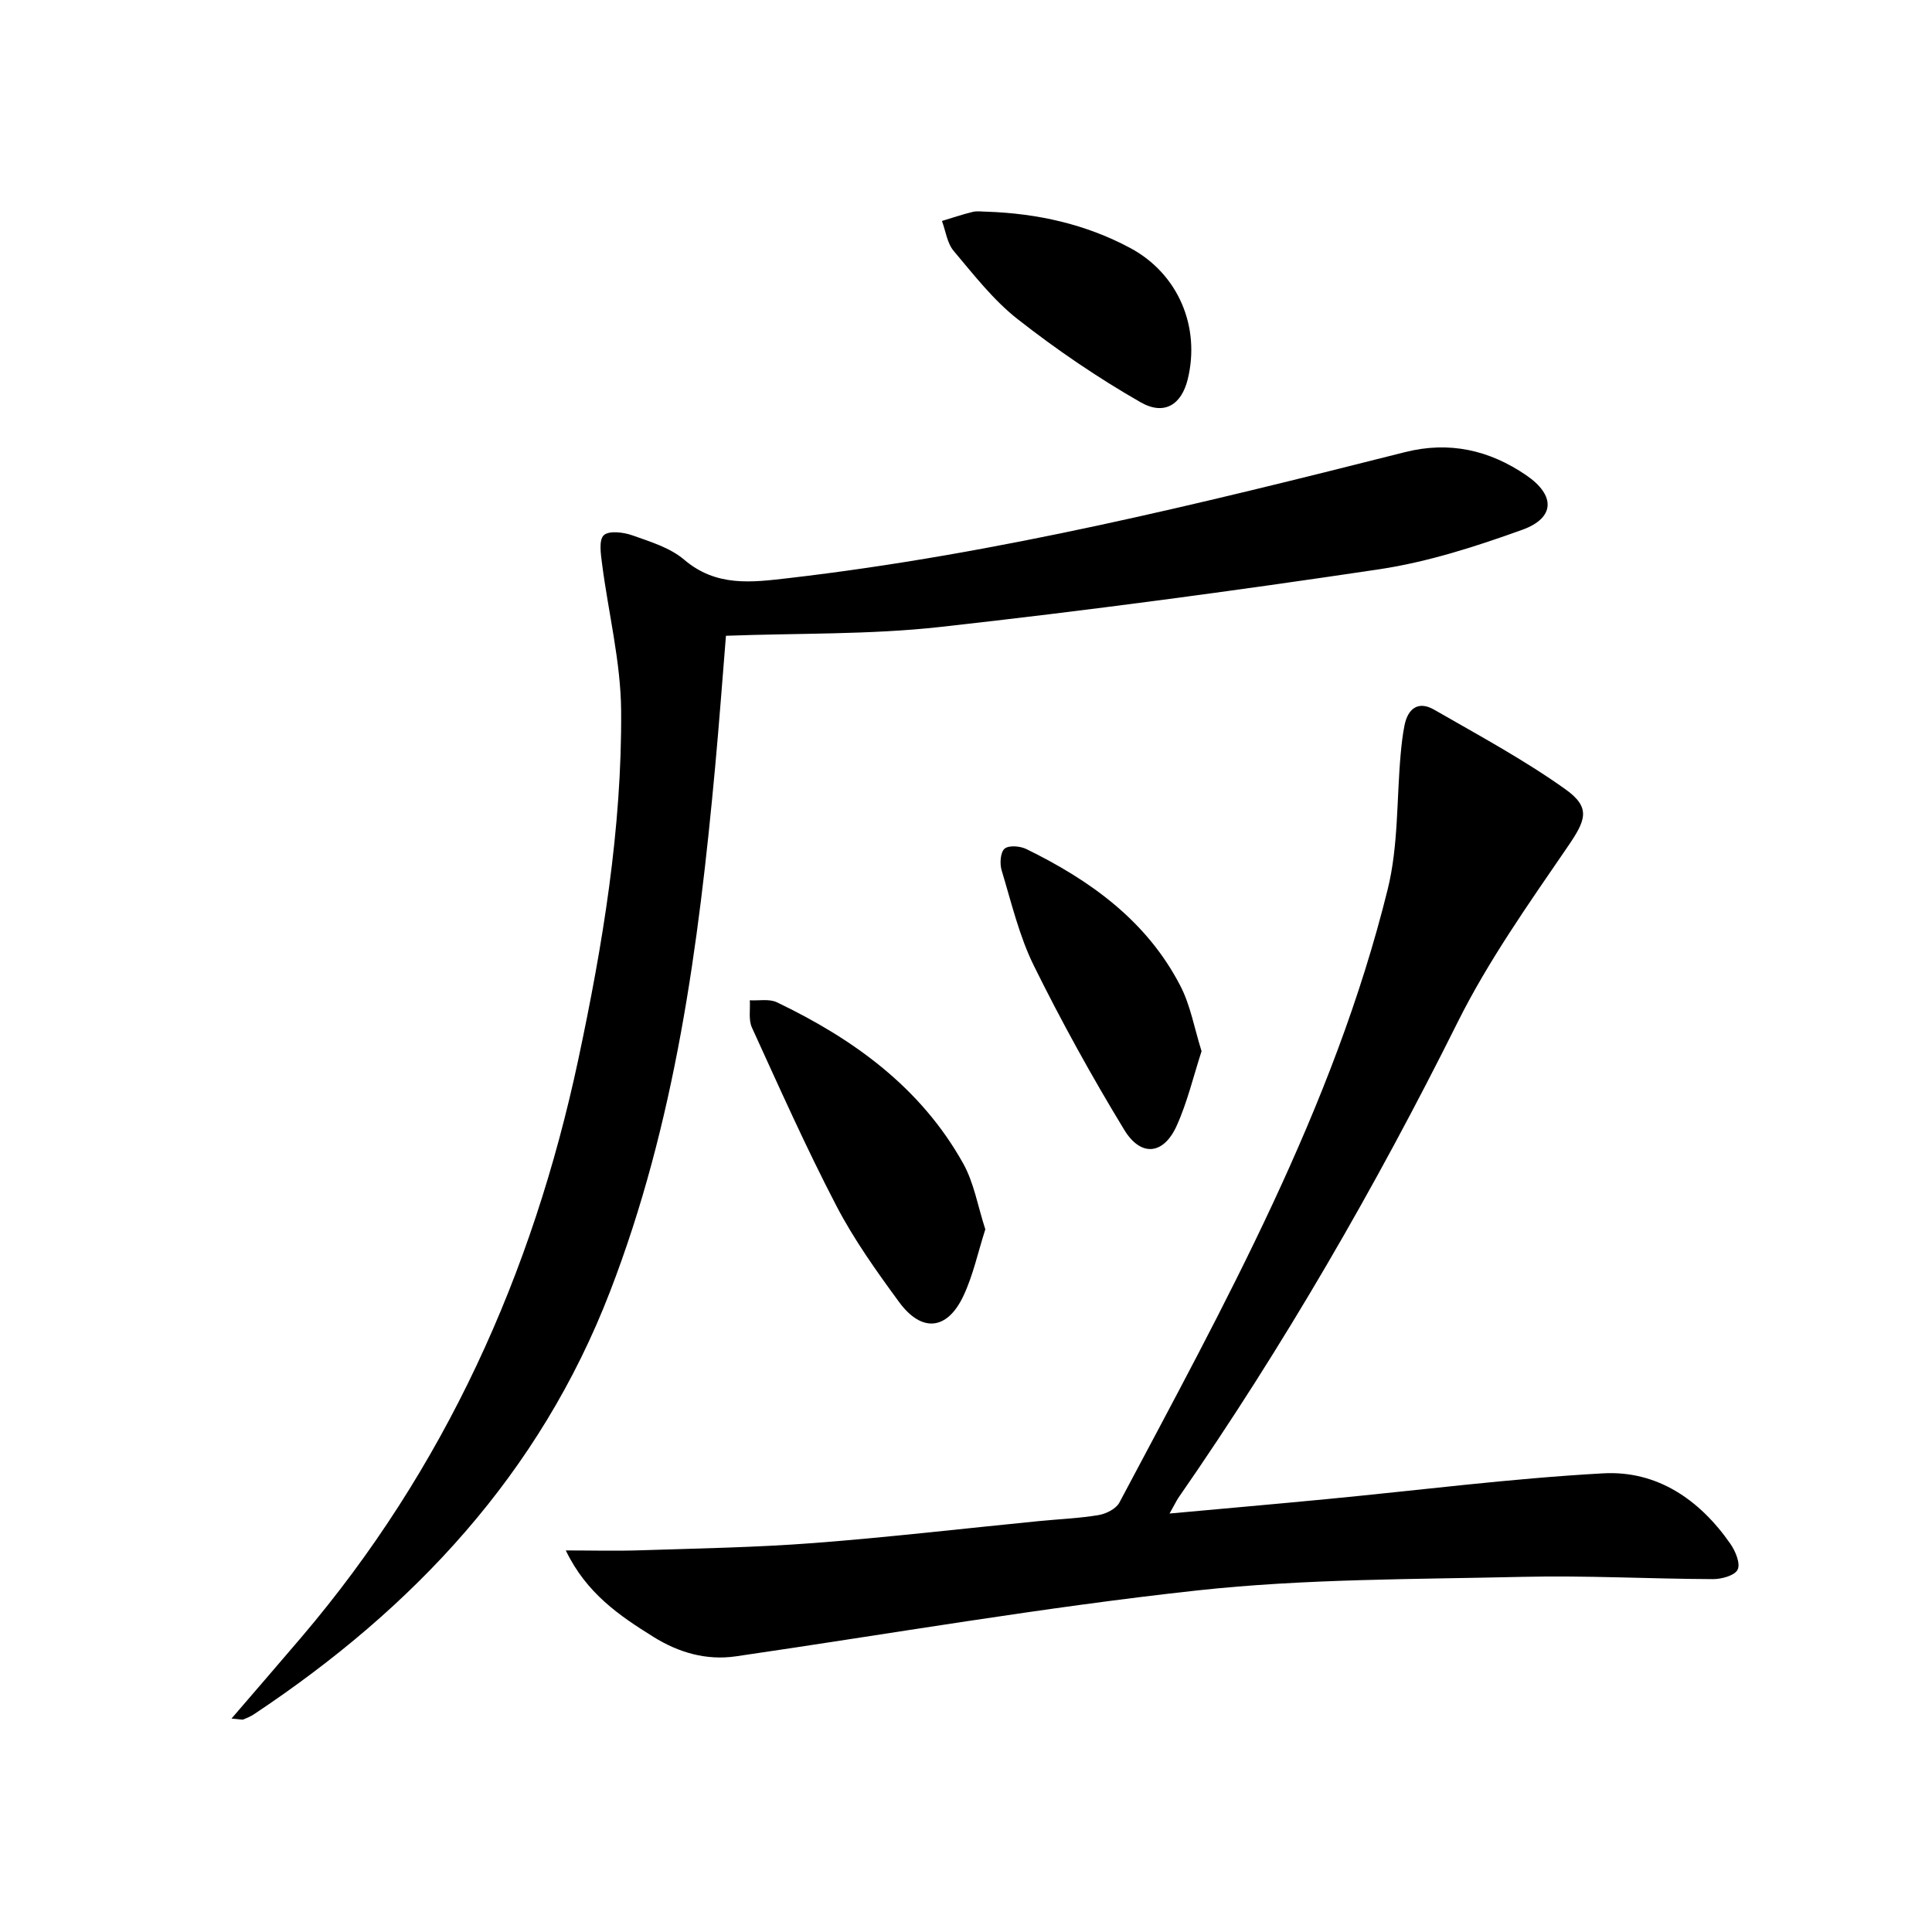
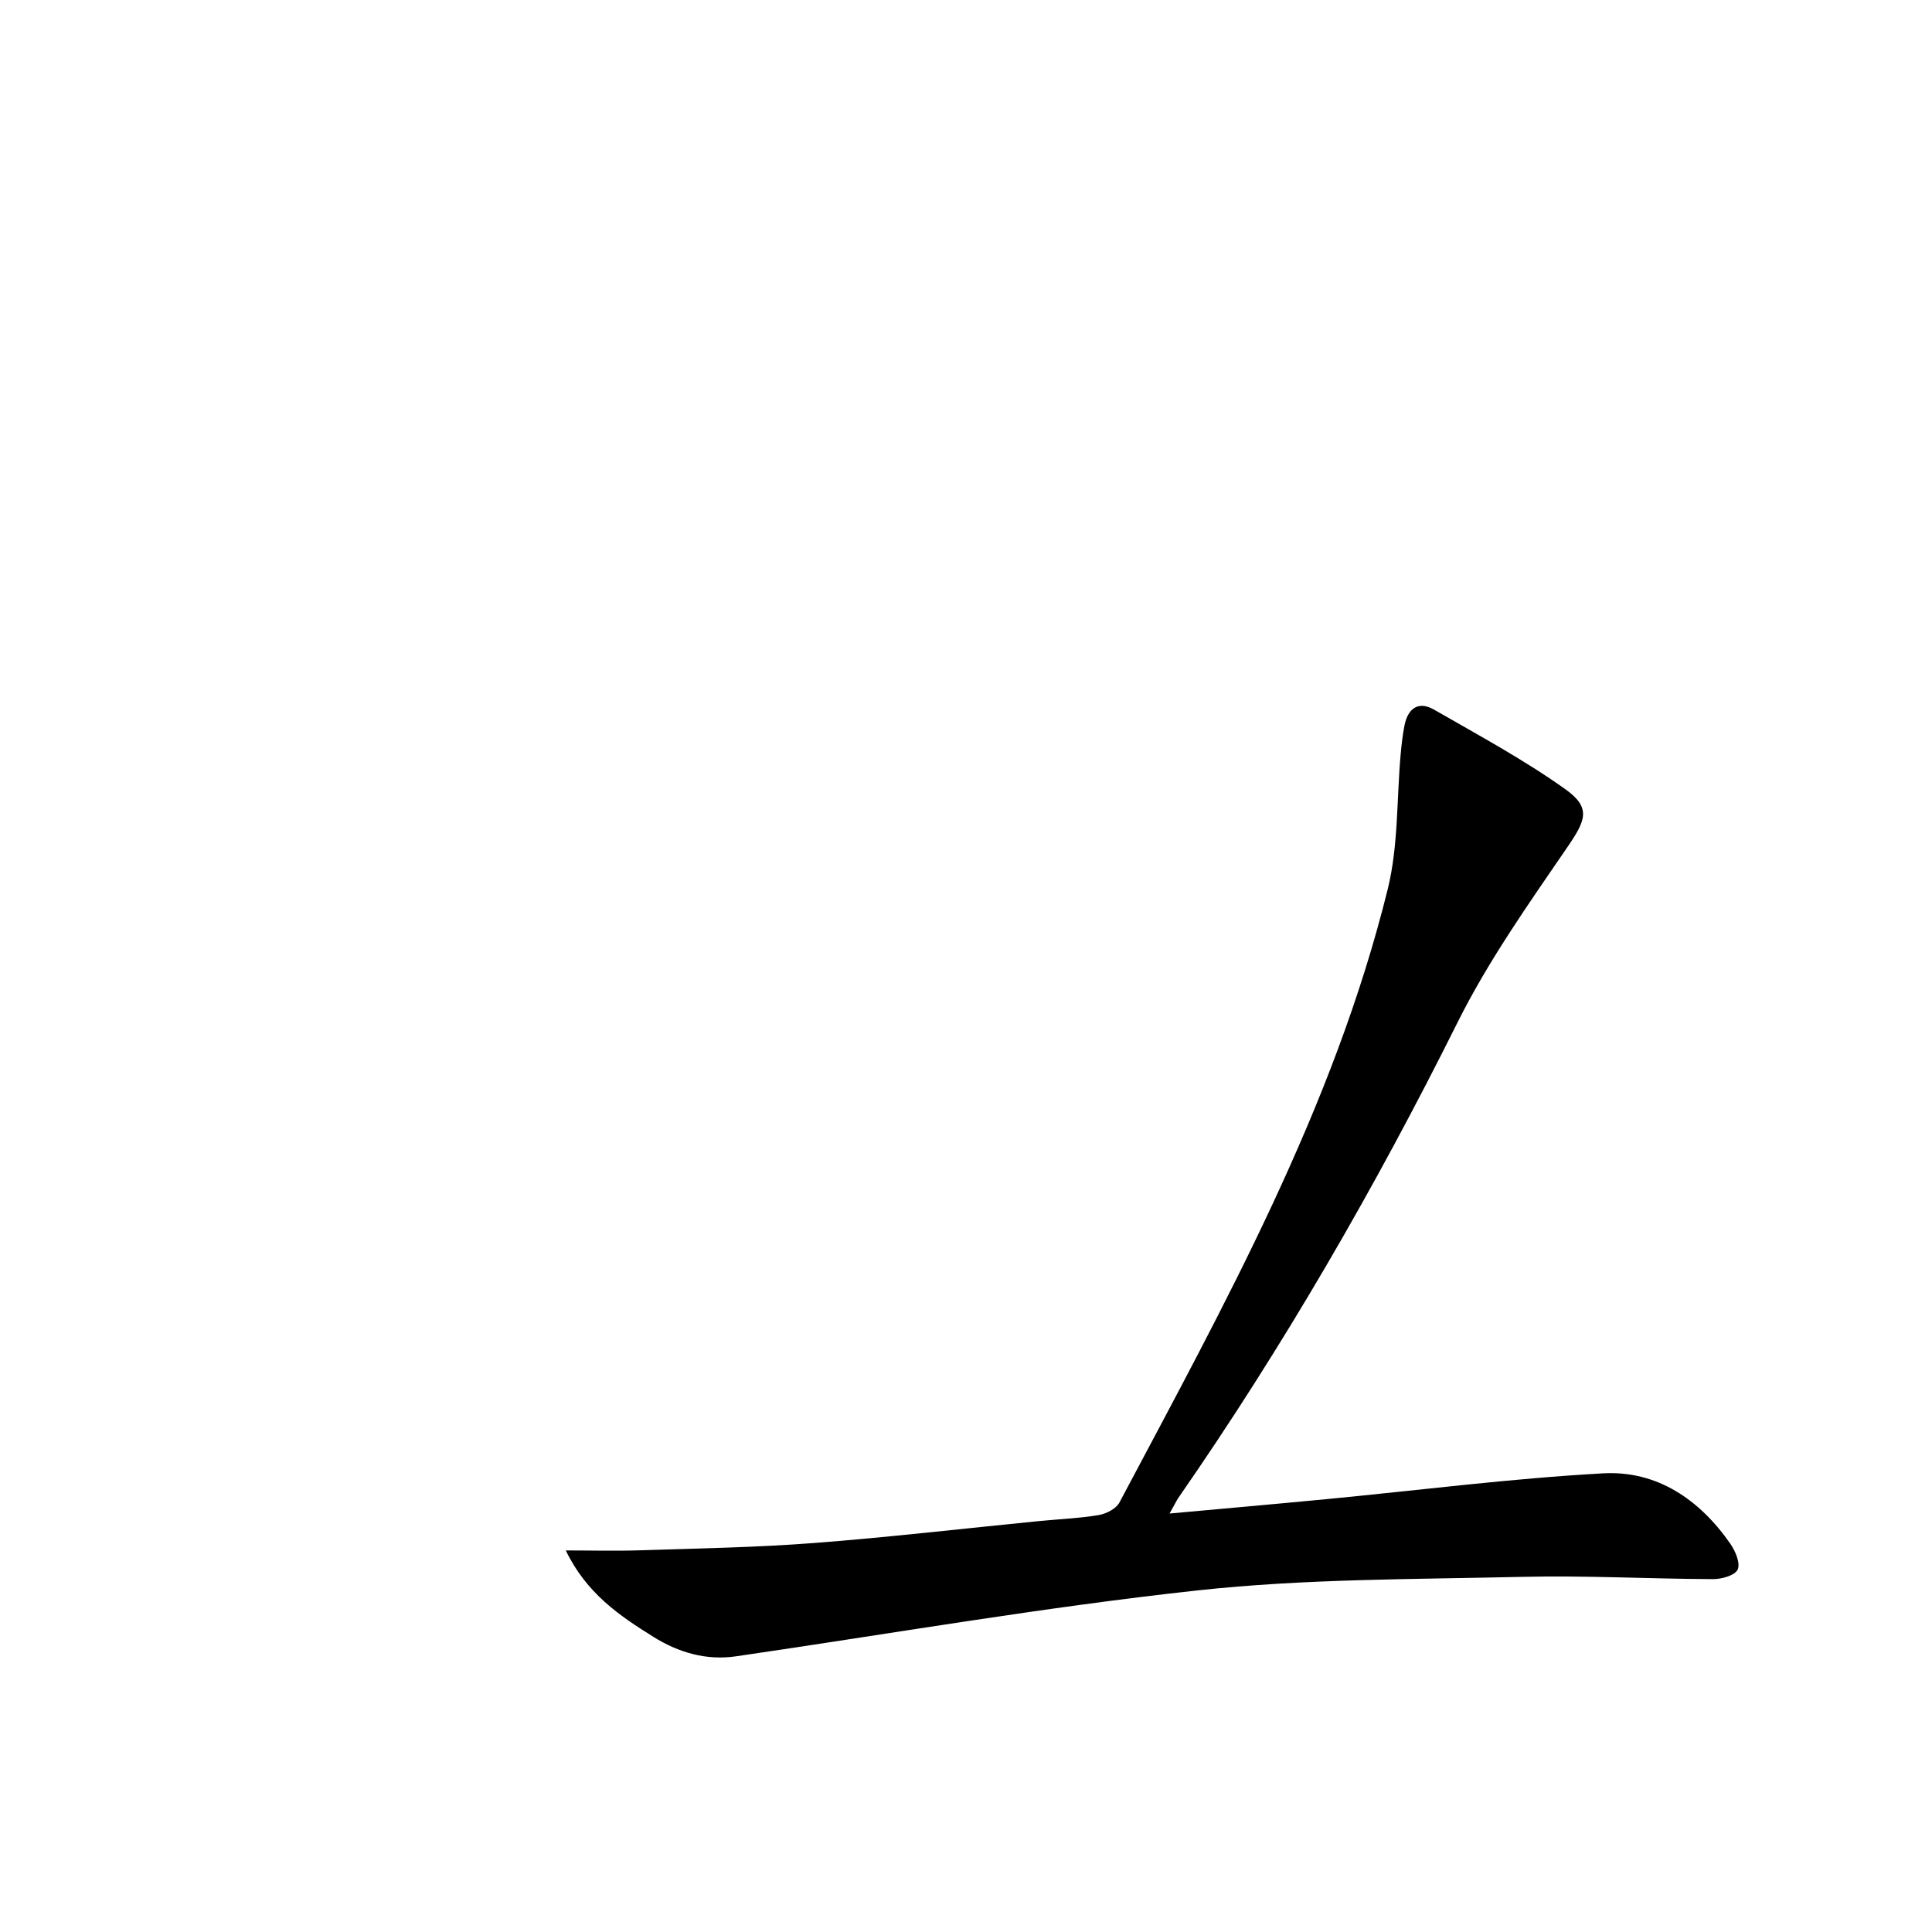
<svg xmlns="http://www.w3.org/2000/svg" enable-background="new 0 0 400 400" viewBox="0 0 400 400">
-   <path d="m242.14 313.36c11.47-1.05 21.89-1.96 32.29-2.96 19.16-1.83 38.28-4.3 57.48-5.36 11.17-.62 20 5.45 26.36 14.61 1.04 1.5 2.1 4.04 1.49 5.32-.58 1.22-3.32 1.98-5.11 1.97-13.14-.05-26.3-.78-39.43-.47-22.42.52-44.97.38-67.22 2.8-31.98 3.48-63.74 9.01-95.59 13.65-6.22.91-11.93-.79-17.12-4.02-7.01-4.37-13.87-9-18.15-17.9 5.18 0 10.37.14 15.54-.03 11.93-.39 23.88-.59 35.77-1.5 15.56-1.19 31.08-3.01 46.61-4.54 4.14-.41 8.31-.57 12.4-1.25 1.56-.26 3.61-1.3 4.3-2.59 21.72-40.93 44.32-81.53 55.55-126.98 2.23-9.02 1.84-18.68 2.69-28.04.18-1.98.4-3.96.79-5.9.7-3.5 2.87-5.11 6.11-3.25 9.18 5.28 18.55 10.33 27.15 16.45 5.46 3.88 4.26 6.48.42 12.08-8.05 11.76-16.37 23.53-22.7 36.23-17.03 34.16-36.05 67.08-57.8 98.43-.43.66-.78 1.4-1.83 3.25z" fill="#000001" />
-   <path d="m47.93 355.81c5.22-6.08 9.88-11.44 14.48-16.85 29.66-34.83 47.87-75.24 57.33-119.65 5.05-23.72 9.03-47.75 8.86-72.09-.07-10.17-2.64-20.31-3.95-30.49-.26-2.01-.7-4.92.35-5.91 1.07-1 4.06-.64 5.9.01 3.73 1.32 7.83 2.56 10.74 5.04 6.65 5.66 13.91 4.72 21.58 3.83 43.32-5.02 85.51-15.45 127.67-26.09 9.17-2.32 17.48-.43 25.11 4.79 6.05 4.14 6 8.83-.84 11.29-9.63 3.47-19.57 6.67-29.65 8.18-30.22 4.51-60.52 8.57-90.89 11.94-14.49 1.61-29.2 1.26-44.32 1.82-.72 8.86-1.4 18.08-2.25 27.29-3.41 36.95-8.25 73.55-21.77 108.54-14.57 37.71-40.61 65.45-73.67 87.44-.69.46-1.47.79-2.23 1.1-.25.09-.61-.04-2.45-.19z" fill="#000001" />
-   <path d="m204 254.52c-1.54 4.8-2.53 9.54-4.54 13.79-3.35 7.11-8.63 7.63-13.3 1.28-4.7-6.41-9.37-12.96-13.02-19.98-6.27-12.05-11.81-24.49-17.46-36.86-.74-1.61-.32-3.75-.44-5.65 1.88.11 4.03-.34 5.6.41 15.85 7.59 29.76 17.62 38.53 33.29 2.29 4.05 3.07 8.95 4.63 13.72z" fill="#000001" />
-   <path d="m248.77 217.64c-1.69 5.2-2.94 10.56-5.17 15.48-2.71 5.97-7.39 6.47-10.85.78-6.71-11.03-12.97-22.37-18.69-33.94-3.05-6.18-4.66-13.1-6.68-19.76-.42-1.38-.27-3.74.61-4.49s3.24-.55 4.53.09c13.22 6.47 24.91 14.86 31.85 28.29 2.1 4.03 2.89 8.74 4.4 13.55z" fill="#000001" />
-   <path d="m204.39 43.83c10.42.37 20.41 2.58 29.62 7.52 9.92 5.32 14.57 16.31 11.89 27.2-1.28 5.19-4.81 7.56-9.76 4.73-8.86-5.07-17.38-10.88-25.42-17.18-5.04-3.95-9.11-9.21-13.28-14.16-1.35-1.6-1.64-4.1-2.42-6.19 2.12-.64 4.22-1.36 6.37-1.88.96-.23 2-.04 3-.04z" fill="#000001" />
+   <path d="m242.14 313.36c11.47-1.05 21.89-1.96 32.29-2.96 19.16-1.83 38.28-4.3 57.48-5.36 11.17-.62 20 5.45 26.36 14.61 1.04 1.5 2.1 4.04 1.49 5.32-.58 1.22-3.32 1.98-5.11 1.97-13.14-.05-26.3-.78-39.43-.47-22.42.52-44.97.38-67.22 2.8-31.98 3.48-63.74 9.01-95.59 13.65-6.22.91-11.93-.79-17.12-4.02-7.01-4.37-13.87-9-18.15-17.9 5.18 0 10.37.14 15.54-.03 11.93-.39 23.88-.59 35.77-1.5 15.56-1.19 31.08-3.01 46.61-4.54 4.14-.41 8.31-.57 12.4-1.25 1.56-.26 3.61-1.3 4.3-2.59 21.72-40.93 44.32-81.53 55.55-126.98 2.23-9.02 1.84-18.68 2.69-28.04.18-1.98.4-3.96.79-5.9.7-3.5 2.87-5.11 6.11-3.25 9.18 5.28 18.55 10.33 27.15 16.45 5.46 3.88 4.26 6.48.42 12.08-8.05 11.76-16.37 23.53-22.7 36.23-17.03 34.16-36.05 67.08-57.8 98.43-.43.66-.78 1.4-1.83 3.25" fill="#000001" />
</svg>